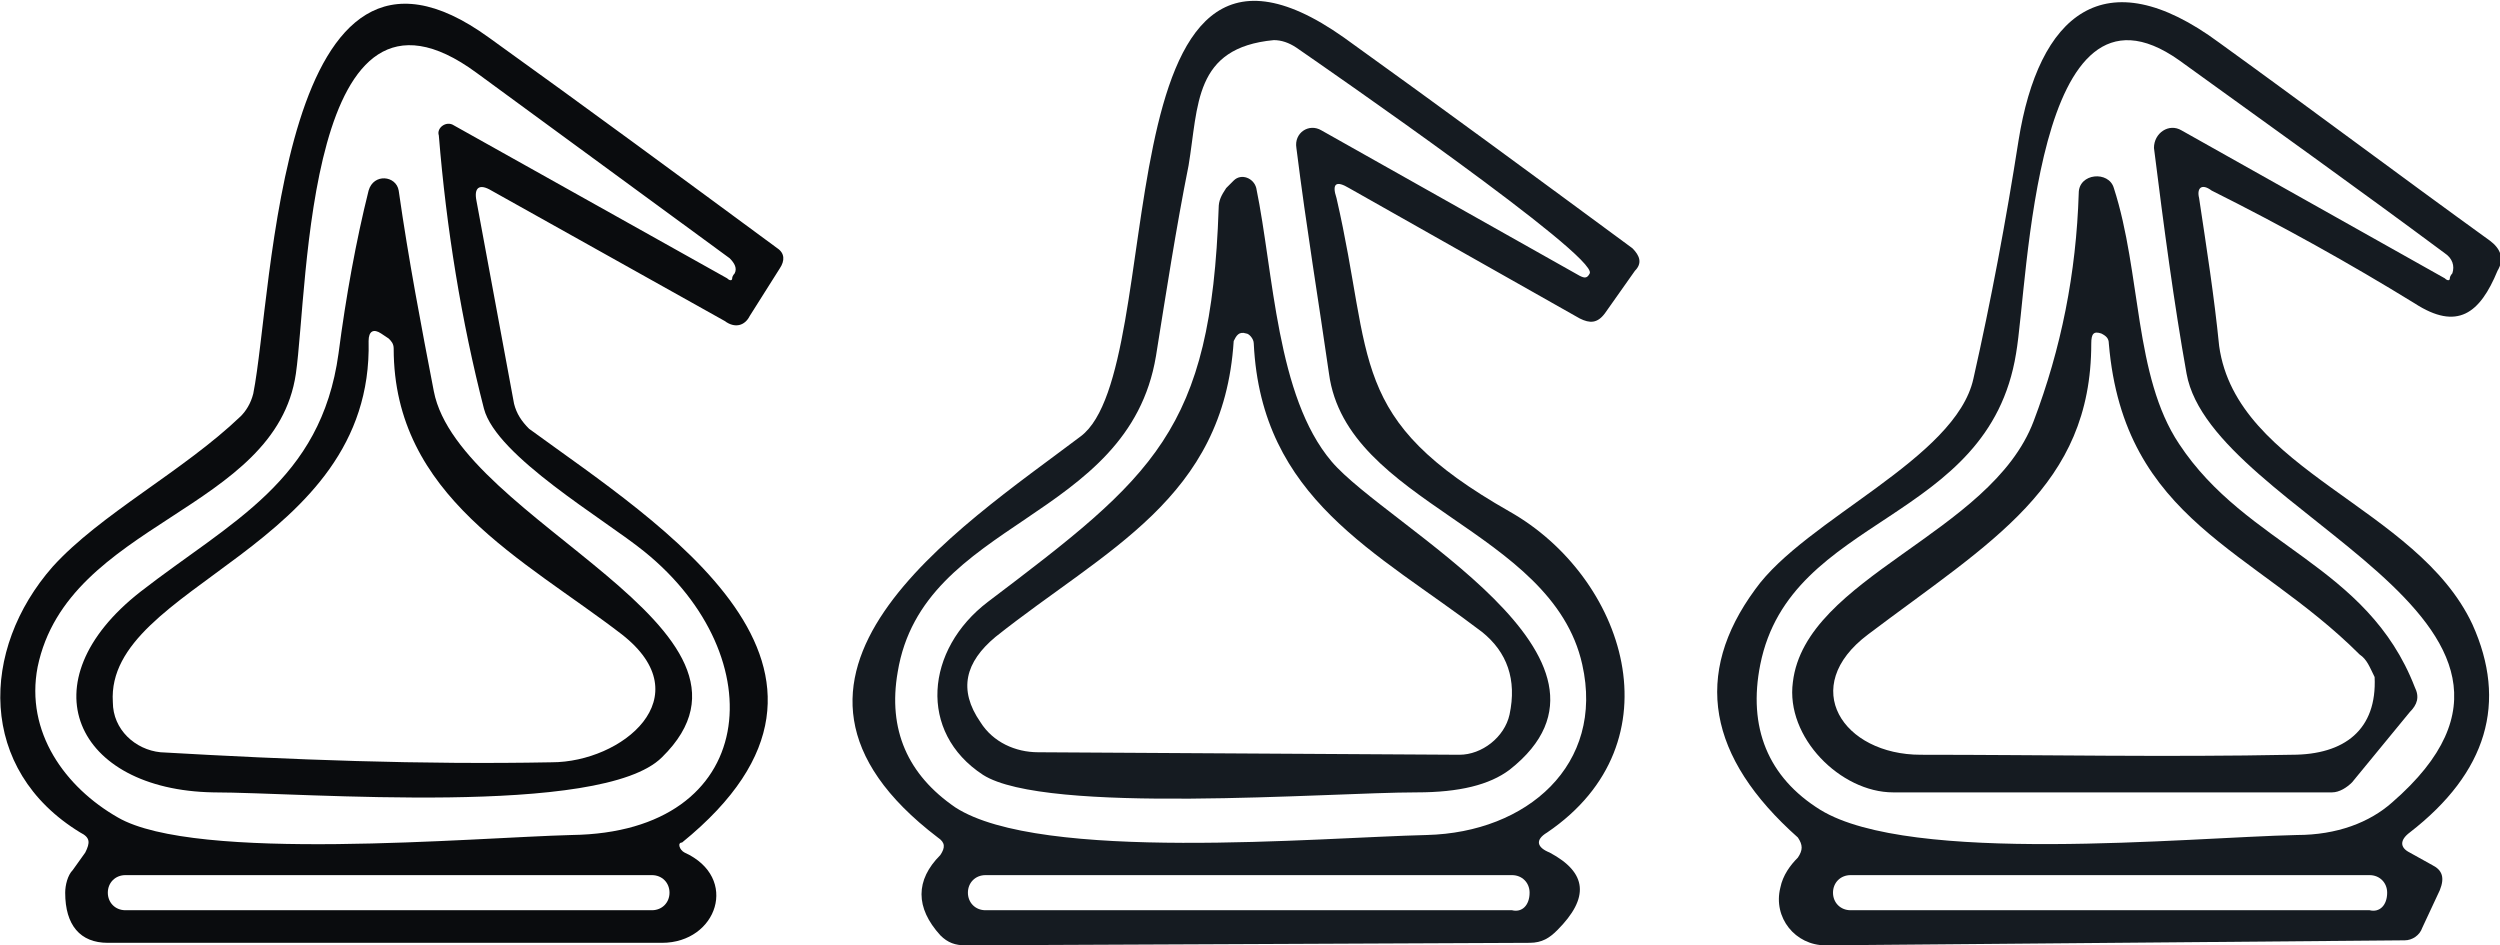
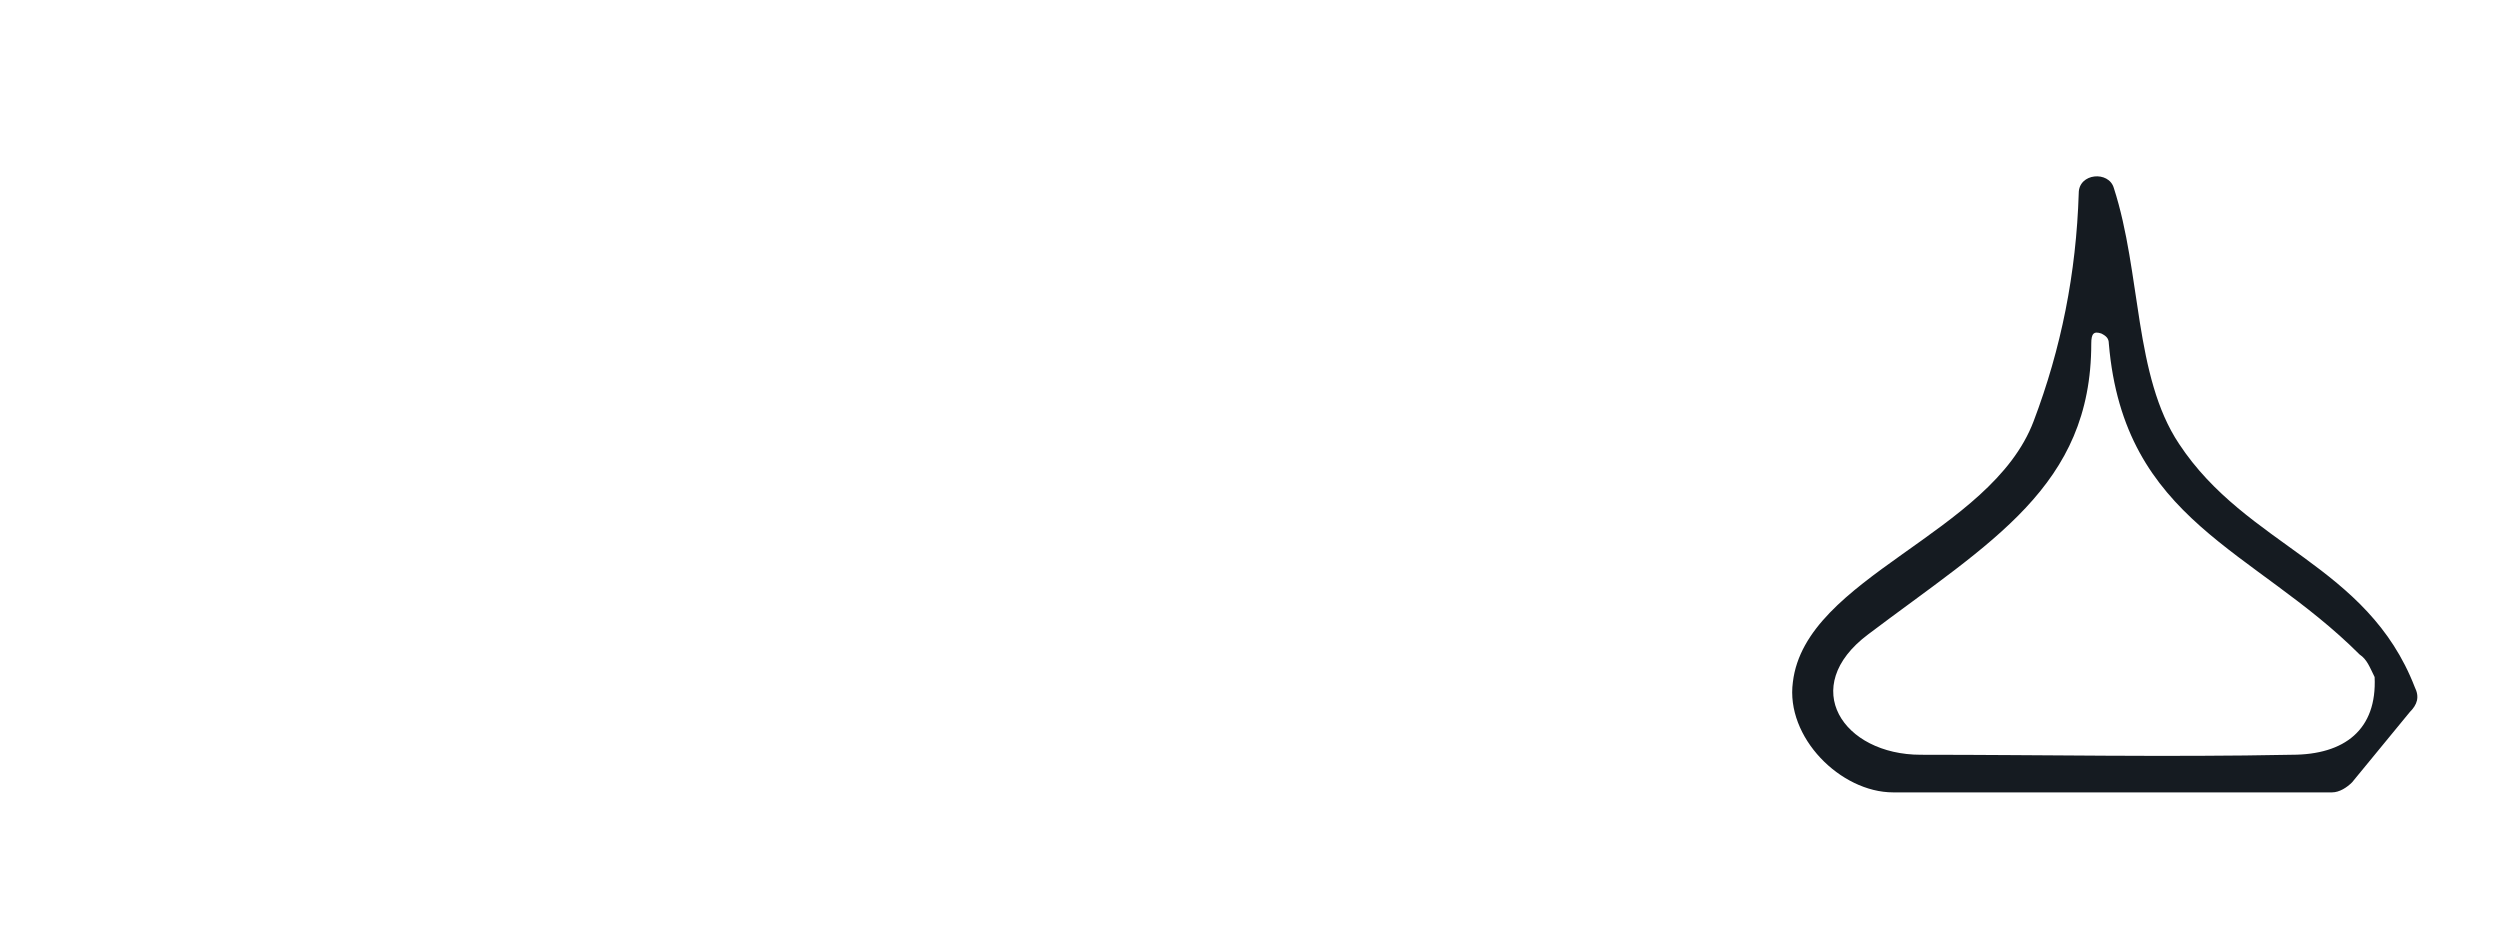
<svg xmlns="http://www.w3.org/2000/svg" version="1.1" id="Layer_1" x="0px" y="0px" viewBox="0 0 99.7 37.7" style="enable-background:new 0 0 99.7 37.7;" xml:space="preserve">
  <style type="text/css">
	.st0{fill:#0A0C0E;}
	.st1{fill:#151B21;}
</style>
-   <path class="st0" d="M27.3,34c2.2,1,1.3,3.6-0.9,3.6c-7.4,0-14.7,0-22.1,0c-1.1,0-1.7-0.7-1.7-2c0-0.3,0.1-0.7,0.3-0.9L3.4,34  c0.2-0.4,0.2-0.6-0.2-0.8c-4.1-2.5-4-7.3-1.1-10.6c1.9-2.1,5.2-3.8,7.5-6c0.2-0.2,0.4-0.5,0.5-0.9c0.8-4,1-20.3,9.4-14.2  c3.9,2.8,7.7,5.6,11.5,8.4c0.3,0.2,0.3,0.5,0.1,0.8l-1.2,1.9c-0.2,0.4-0.6,0.5-1,0.2l-9.3-5.2C19.1,7.3,18.9,7.5,19,8l1.5,8.1  c0.1,0.4,0.3,0.7,0.6,1c5.2,3.8,14.6,9.6,6.1,16.5C27,33.6,27.1,33.9,27.3,34z M18.1,5L29,11.1c0.1,0.1,0.2,0.1,0.2,0  s0.1-0.2,0.1-0.2c0.1-0.2,0-0.4-0.2-0.6C25.7,7.8,22.4,5.4,19,2.9c-6.8-5-6.7,8.5-7.2,12C11,20.4,2.7,20.8,1.5,26.6  c-0.5,2.6,1.1,4.8,3.2,6c3.1,1.8,14.2,0.8,18.1,0.7c7.5-0.1,8.1-7.1,2.9-11.3c-1.6-1.3-5.9-3.8-6.4-5.7c-0.9-3.5-1.5-7.2-1.8-10.9  C17.4,5.1,17.8,4.8,18.1,5z M26.7,35.6c0-0.4-0.3-0.7-0.7-0.7H5c-0.4,0-0.7,0.3-0.7,0.7l0,0c0,0.4,0.3,0.7,0.7,0.7h21  C26.4,36.3,26.7,36,26.7,35.6L26.7,35.6z" />
-   <path class="st1" d="M53.3,7.9c1.5,6.5,0.4,8.8,6.9,12.5c4.6,2.6,6.8,9.2,1.5,12.8c-0.5,0.3-0.4,0.6,0.1,0.8  c1.5,0.8,1.6,1.8,0.3,3.1c-0.3,0.3-0.6,0.5-1.1,0.5l-22.5,0.1c-0.4,0-0.7-0.1-1-0.4c-1-1.1-1-2.2,0-3.2c0.2-0.3,0.2-0.5-0.1-0.7  c-8.4-6.4,0.8-12.3,5.7-16c3.6-2.7,0.6-22.9,10.5-15.9c3.9,2.8,7.7,5.6,11.5,8.4c0.3,0.3,0.4,0.6,0.1,0.9L64,12.5  c-0.3,0.4-0.6,0.4-1,0.2l-9.2-5.2C53.3,7.2,53.1,7.3,53.3,7.9z M52.7,5.2L63,11c0.2,0.1,0.3,0.1,0.4-0.1c0.3-0.7-10.4-8.1-11.7-9  c-0.3-0.2-0.6-0.3-0.9-0.3c-3.2,0.3-3,2.6-3.4,5c-0.5,2.5-0.9,5.1-1.3,7.6c-1.1,6.6-9.3,6.5-10.3,12.6c-0.4,2.3,0.4,4.1,2.3,5.4  c3.4,2.2,14.5,1.2,18.8,1.1c4-0.1,7.1-2.8,6.2-6.8c-1.2-5.4-9.4-6.4-10.1-11.6c-0.4-2.8-0.9-5.8-1.3-9C51.6,5.3,52.2,4.9,52.7,5.2z   M61,35.6c0-0.4-0.3-0.7-0.7-0.7h-21c-0.4,0-0.7,0.3-0.7,0.7l0,0c0,0.4,0.3,0.7,0.7,0.7h21C60.7,36.4,61,36.1,61,35.6L61,35.6z" />
-   <path class="st1" d="M87.7,7.9c0.3,2,0.6,3.9,0.8,5.9c0.7,5,7.9,6.4,10.1,11.1c1.4,3.1,0.6,5.9-2.5,8.3c-0.4,0.3-0.4,0.6,0,0.8  l0.9,0.5c0.4,0.2,0.5,0.5,0.3,1L96.6,37c-0.1,0.3-0.4,0.5-0.7,0.5l-23.1,0.2c-1.2,0-2.1-1.1-1.8-2.3c0.1-0.5,0.4-0.9,0.7-1.2  c0.2-0.3,0.2-0.5,0-0.8c-3.6-3.2-4.2-6.5-1.7-9.9c2-2.8,8-5.2,8.7-8.4c0.7-3.1,1.3-6.3,1.8-9.5c0.8-5,3.4-7.3,8-3.9  c3.6,2.6,7.2,5.3,10.8,7.9c0.4,0.3,0.6,0.7,0.3,1.2c-0.7,1.7-1.6,2.4-3.3,1.3C93.7,10.5,91,9,88.2,7.6C87.8,7.3,87.6,7.5,87.7,7.9z   M87,5.2l10.5,5.9c0.1,0.1,0.2,0.1,0.2,0s0.1-0.2,0.1-0.2c0.1-0.3,0-0.6-0.3-0.8C94,7.5,90.5,5,86.9,2.4c-5.8-4.1-6,8.8-6.5,11.7  c-1.1,6.8-9,6.4-10.2,12.4c-0.5,2.5,0.3,4.5,2.4,5.8c3.6,2.2,14.6,1.1,19,1c1.6,0,2.9-0.5,3.8-1.3c8.4-7.3-7.2-11.5-8.2-17.1  c-0.5-2.8-0.9-5.8-1.3-9C85.9,5.3,86.5,4.9,87,5.2z M95.2,35.6c0-0.4-0.3-0.7-0.7-0.7H73.8c-0.4,0-0.7,0.3-0.7,0.7l0,0  c0,0.4,0.3,0.7,0.7,0.7h20.7C94.9,36.4,95.2,36.1,95.2,35.6L95.2,35.6z" />
  <path class="st1" d="M86.9,17.7c2.7,4.1,7.5,4.8,9.4,9.7c0.2,0.4,0.1,0.7-0.2,1l-2.3,2.8c-0.2,0.2-0.5,0.4-0.8,0.4  c-5.8,0-11.7,0-17.5,0c-2.1,0-4.3-2.2-4-4.4c0.5-4.2,7.9-5.9,9.6-10.4c1.1-2.9,1.7-5.9,1.8-9.1c0-0.8,1.2-0.9,1.4-0.2  C85.4,10.9,85.1,15,86.9,17.7z M94.1,26.1c-4.2-4.2-9.4-5.3-10-12.4c0-0.2-0.1-0.3-0.3-0.4c-0.3-0.1-0.4,0-0.4,0.4  c0,5.7-4,7.9-8.9,11.6c-2.8,2.1-1,4.8,2.1,4.8c4.9,0,9.8,0.1,14.8,0c2.1,0,3.4-1,3.3-3.1C94.5,26.6,94.4,26.3,94.1,26.1z" />
-   <path class="st0" d="M17.3,15.6c1,5.2,14.3,9.5,9.1,14.6c-2.4,2.4-14.3,1.4-17.9,1.4c-5.5-0.1-7.5-4.4-2.9-8  c3.6-2.8,7.2-4.4,7.9-9.5c0.3-2.3,0.7-4.5,1.2-6.5c0.2-0.7,1.1-0.6,1.2,0C16.3,10.4,16.8,13,17.3,15.6z M6.4,30  c5.2,0.3,10.4,0.5,15.6,0.4c2.8,0,6-2.6,2.8-5.1c-3.9-3-9.1-5.5-9.1-11.4c0-0.2-0.1-0.3-0.2-0.4l-0.3-0.2c-0.3-0.2-0.5-0.1-0.5,0.3  C14.9,21.9,4.2,23.3,4.5,28C4.5,29.1,5.4,29.9,6.4,30z" />
-   <path class="st1" d="M53.1,18.4c2.2,2.6,12.7,7.9,7.1,12.3c-0.8,0.6-2,0.9-3.7,0.9c-3.5,0-14.8,0.9-17.3-0.7c-2.6-1.7-2.3-5,0.2-6.9  c6.6-5,8.9-6.8,9.2-15.7c0-0.3,0.1-0.5,0.3-0.8l0.3-0.3c0.3-0.3,0.8-0.1,0.9,0.3C50.8,10.9,50.9,15.8,53.1,18.4z M59.1,25.2  c-4.2-3.2-8.8-5.3-9.1-11.5c0-0.2-0.2-0.4-0.3-0.4c-0.3-0.1-0.4,0.1-0.5,0.3c-0.4,6.3-5.1,8.3-9.5,11.8c-1.2,1-1.5,2.1-0.6,3.4  c0.5,0.8,1.4,1.2,2.3,1.2l16.8,0.1c0.9,0,1.8-0.7,2-1.6C60.5,27.1,60.1,26,59.1,25.2z" />
</svg>